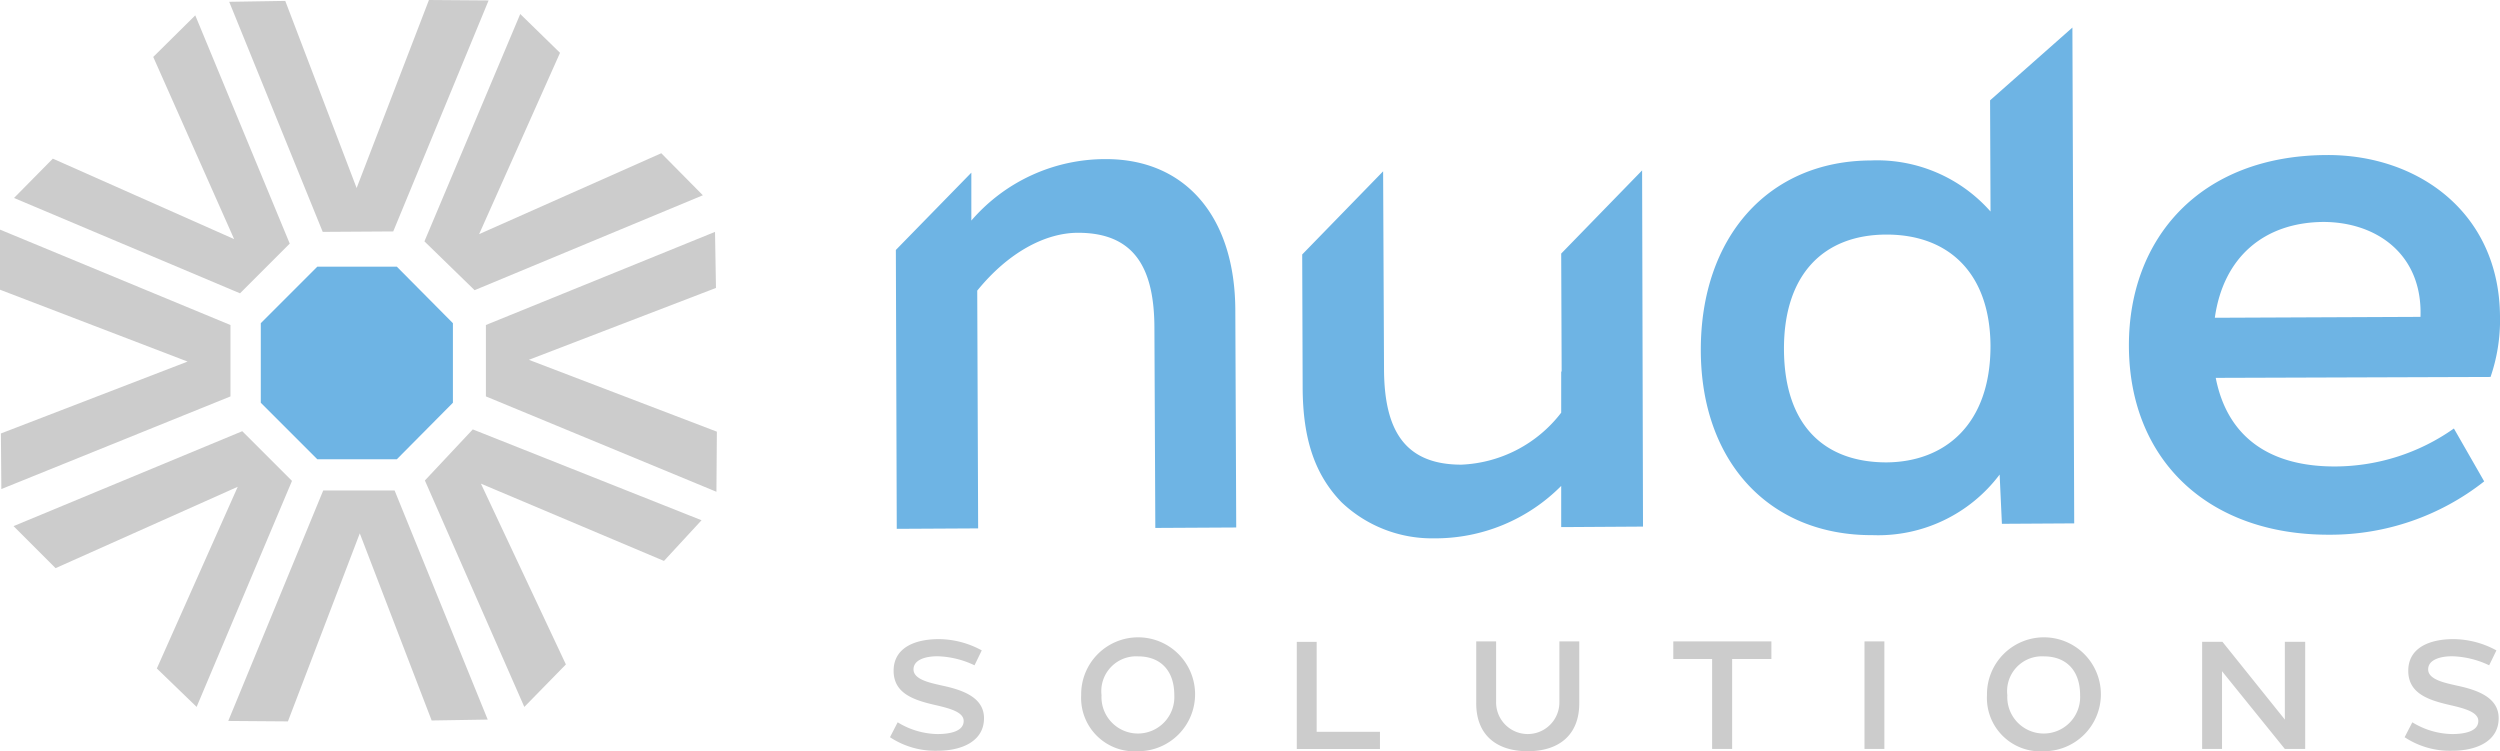
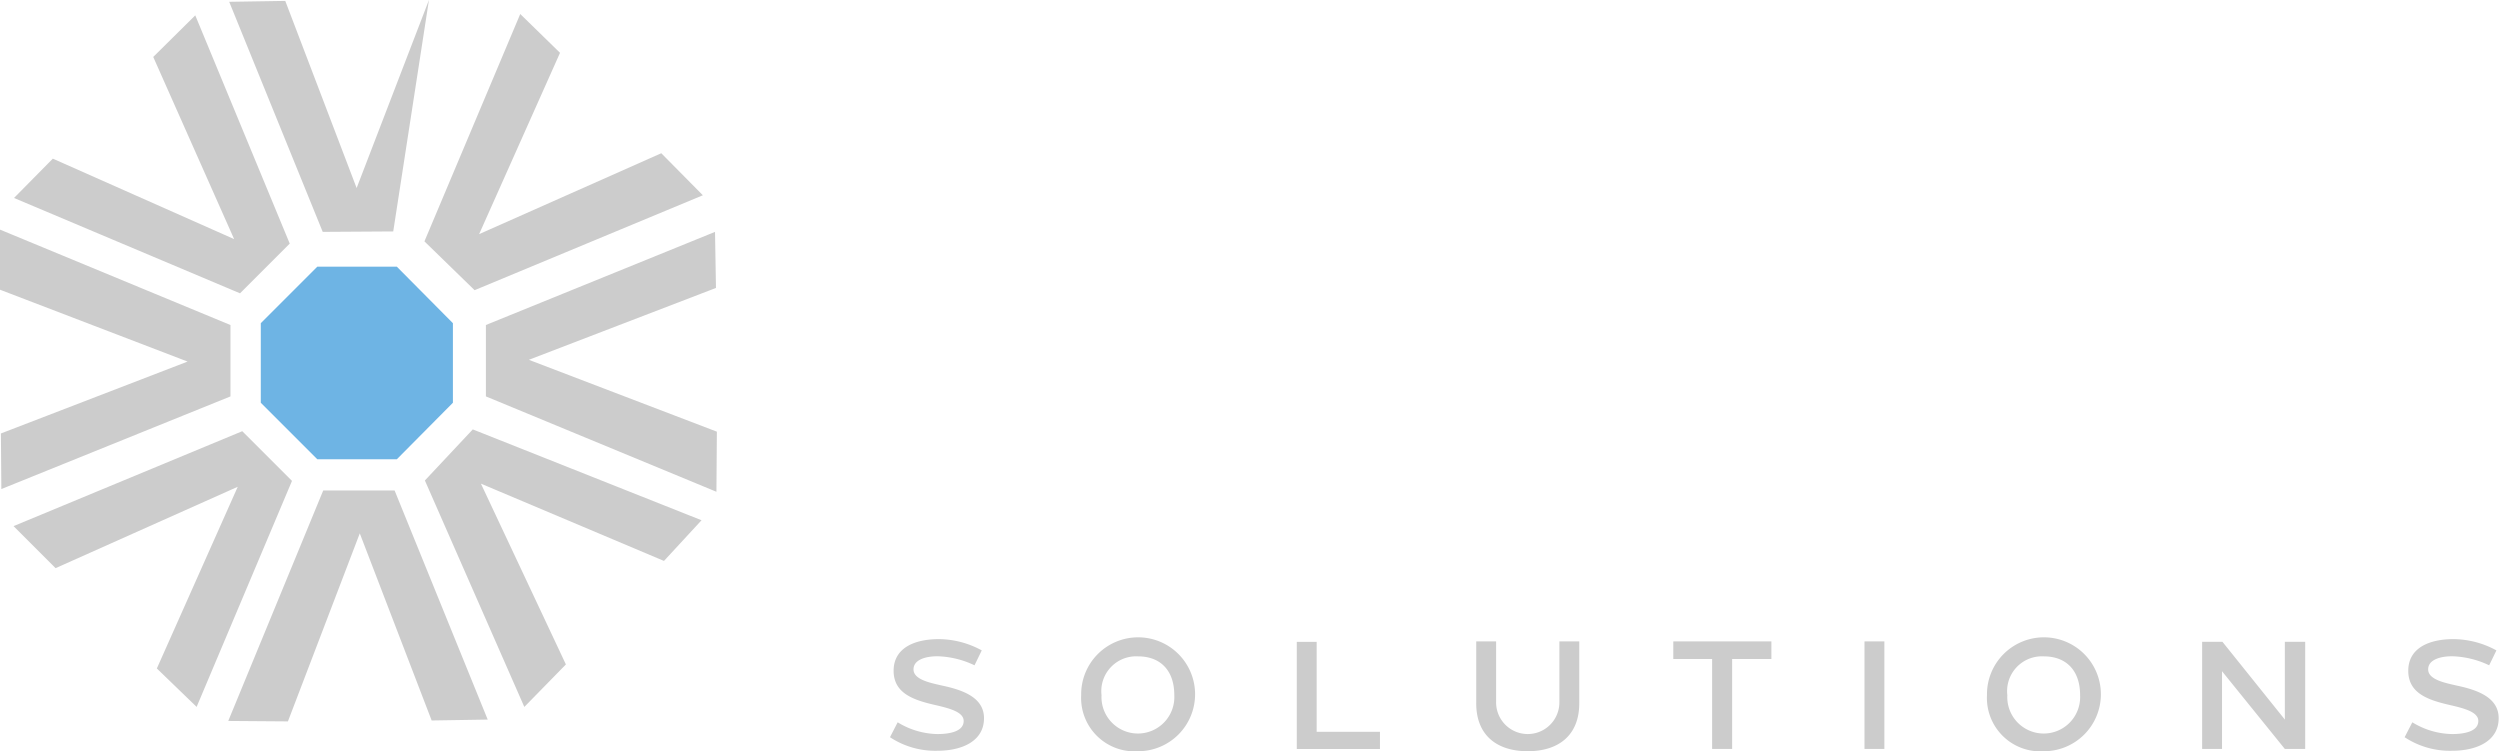
<svg xmlns="http://www.w3.org/2000/svg" height="60" width="199.675">
-   <path d="M34.26 0l-5.776 15.018-5.7-14.946-4.477.072 7.469 18.376 5.632-.036L39.025.036z" fill="#cccccc" />
-   <path d="M199.675 25.307c-.036-8.339-6.57-12.96-13.827-12.924-10.144.036-15.848 6.679-15.812 15.271.036 9.1 6.354 15.09 16.029 15.054a19.863 19.863 0 0012.347-4.26l-2.419-4.224a16.521 16.521 0 01-9.422 3.032c-5.2.036-8.664-2.274-9.6-7.076l21.949-.072a14.108 14.108 0 00.758-4.8m-22.78.072c.686-4.874 3.971-7.617 8.664-7.653 4.224 0 7.942 2.563 7.762 7.581zM88.339 12.708a14.12 14.12 0 00-10.758 4.91v-3.827l-6.029 6.173.072 22.274 6.5-.036-.072-18.989c2.491-3.069 5.451-4.621 8.051-4.621 4.585 0 6.1 2.924 6.1 7.653l.072 15.921 6.462-.036-.072-17.292c-.001-7.509-3.972-12.13-10.326-12.13zm36.354 7.545l.036 9.422h-.036v3.285a10.607 10.607 0 01-7.978 4.152c-4.621 0-6.137-2.888-6.173-7.545l-.072-15.884-6.463 6.642.036 10.542c0 4.332 1.047 7.112 3.1 9.242a10.485 10.485 0 007.4 2.888 14.16 14.16 0 0010.15-4.187v3.285h.866l5.668-.036-.072-28.449zm34.255-12.239l.036 8.881a12.077 12.077 0 00-9.567-4.079c-8.195.036-13.574 6.137-13.574 15.126s5.523 14.838 13.718 14.8a12.143 12.143 0 0010.15-4.84l.181 3.935 5.775-.035-.144-39.6zm-8.267 28.917c-4.982 0-8.159-2.96-8.195-8.989-.036-5.993 3.141-9.206 8.195-9.206 5.018 0 8.267 3.141 8.3 8.881.008 6.318-3.675 9.278-8.295 9.314z" fill="#6eb4e4" />
+   <path d="M34.26 0l-5.776 15.018-5.7-14.946-4.477.072 7.469 18.376 5.632-.036z" fill="#cccccc" />
  <path d="M71.083 58.881l.614-1.191a6.26 6.26 0 003.177.939c1.011 0 2.094-.217 2.094-1.047 0-.722-1.155-1.011-2.238-1.264-1.769-.4-3.357-.939-3.357-2.744 0-1.841 1.7-2.527 3.61-2.527a7.236 7.236 0 013.43.9l-.578 1.191a7.285 7.285 0 00-2.96-.722c-.975 0-1.913.289-1.913 1.047 0 .83 1.372 1.083 2.31 1.3 1.7.361 3.321.975 3.321 2.6 0 1.841-1.769 2.6-3.718 2.6a6.56 6.56 0 01-3.792-1.082zm15.271-3.357a4.549 4.549 0 114.549 4.477 4.264 4.264 0 01-4.549-4.477zm7.437 0c0-2.058-1.191-3.1-2.888-3.1a2.783 2.783 0 00-2.924 3.1 2.91 2.91 0 105.812 0zm16.426 2.888v1.408h-6.643v-8.556h1.588v7.184h5.054zm7.689-2.239v-4.946h1.588v4.874a2.527 2.527 0 005.054 0v-4.874h1.588v4.946c0 2.563-1.661 3.827-4.116 3.827s-4.114-1.264-4.114-3.827zm23.54-3.538h-3.1v7.184h-1.6v-7.184h-3.1v-1.408h7.834v1.408zm7.471-1.408h1.588v8.592h-1.588zm9.783 4.297a4.549 4.549 0 114.549 4.477 4.264 4.264 0 01-4.549-4.477zm7.437 0c0-2.058-1.191-3.1-2.888-3.1a2.783 2.783 0 00-2.924 3.1 2.91 2.91 0 105.812 0zm17.978-4.297v8.592h-1.625l-5.018-6.209v6.209h-1.588v-8.556h1.625l4.982 6.209v-6.209h1.625zm7.943 7.654l.614-1.191a6.26 6.26 0 003.177.939c1.011 0 2.094-.217 2.094-1.047 0-.722-1.155-1.011-2.238-1.264-1.769-.4-3.357-.939-3.357-2.744 0-1.841 1.7-2.527 3.61-2.527a7.236 7.236 0 013.43.9l-.578 1.191a7.286 7.286 0 00-2.96-.722c-.975 0-1.913.289-1.913 1.047 0 .83 1.372 1.083 2.311 1.3 1.7.361 3.321.975 3.321 2.6 0 1.841-1.769 2.6-3.718 2.6a6.56 6.56 0 01-3.793-1.082z" fill="#cccccc" />
  <path d="M31.696 21.3h-6.353l-4.513 4.513v6.354l4.513 4.513h6.354l4.477-4.513v-6.354z" fill="#6eb4e4" />
  <path d="M37.906 23.177l18.231-7.581-3.321-3.357-14.549 6.462 6.462-14.482-3.177-3.1-7.653 18.159zm.903 8.484l18.412 7.617.036-4.8-15.018-5.74 14.946-5.74-.076-4.478-18.3 7.437zm-1.047 2.635l-3.827 4.079 7.942 18.087 3.321-3.394-6.787-14.44 14.621 6.173 3-3.249zm-3.286 23.249l4.477-.072-7.437-18.3h-5.7l-7.585 18.409 4.765.036 5.74-15.018zM19.35 34.44L1.083 42.021l3.357 3.357 14.549-6.5-6.462 14.513 3.177 3.069 7.617-18.051zm-19.278.181l.036 4.44 18.3-7.4v-5.7L0 18.339v4.8l14.982 5.74zM15.596 1.227l-3.357 3.321L18.7 19.097 4.219 12.671l-3.1 3.141 18.051 7.615 3.971-3.971z" fill="#cccccc" />
</svg>